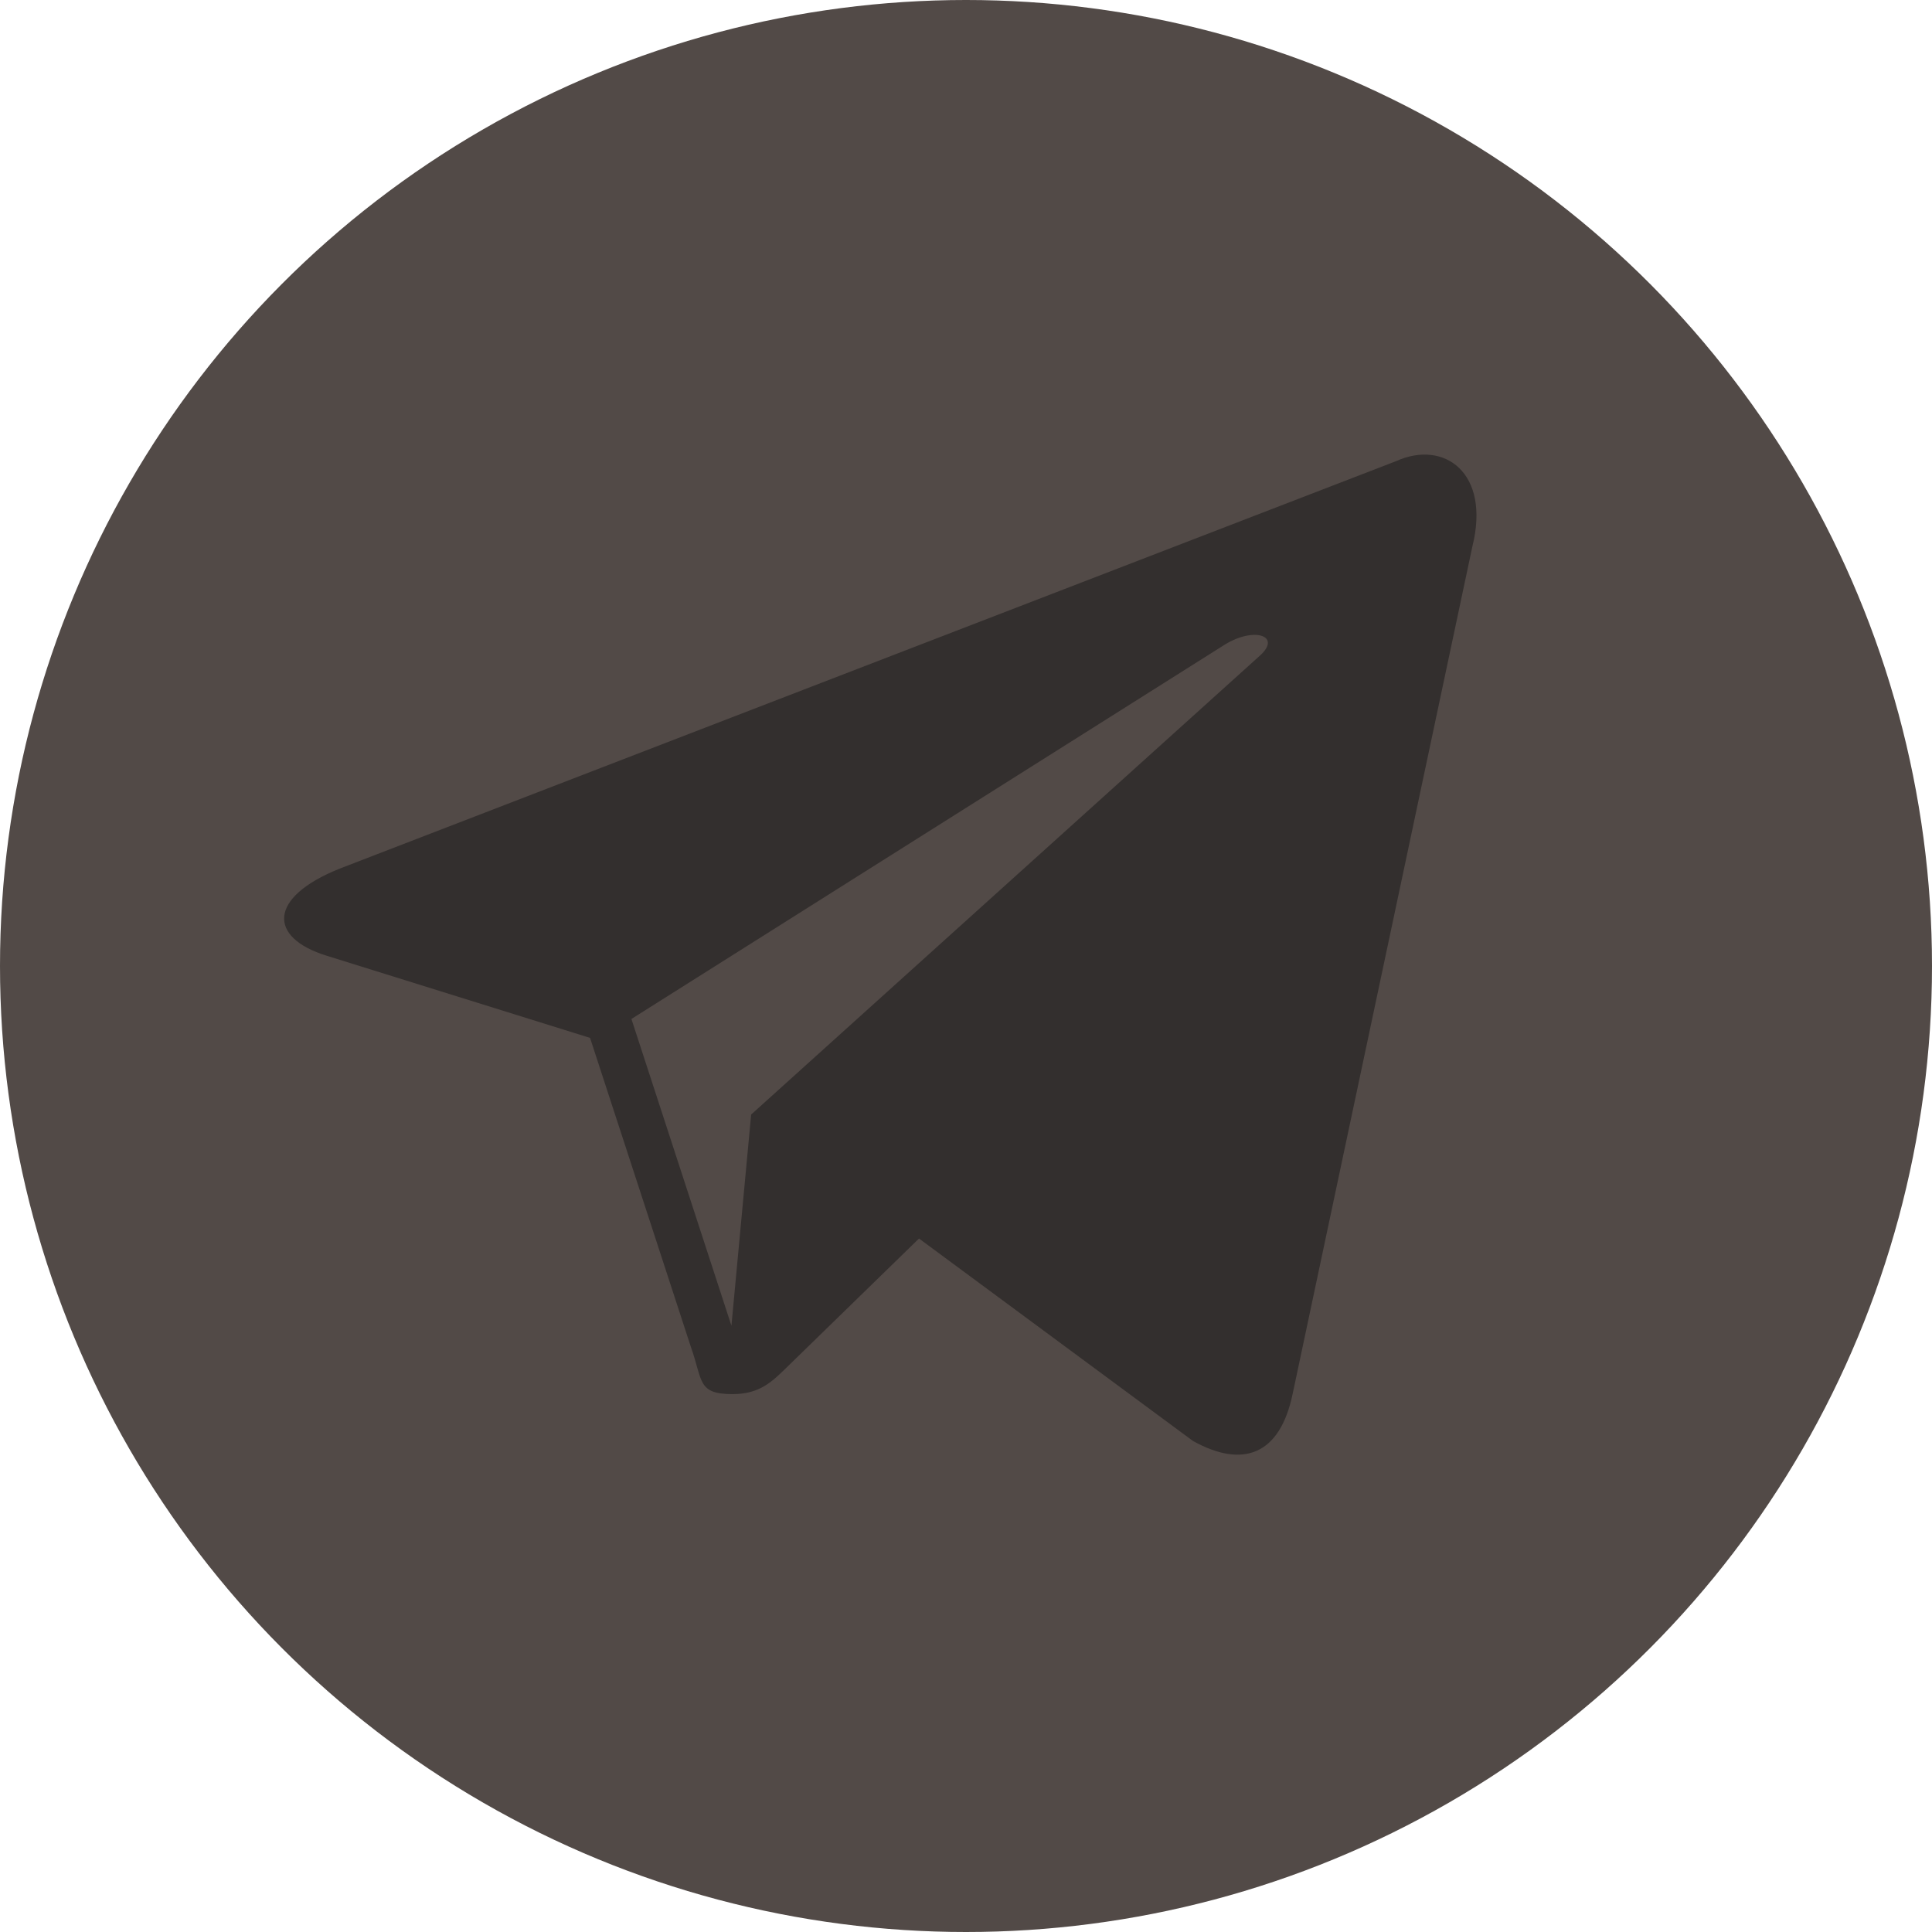
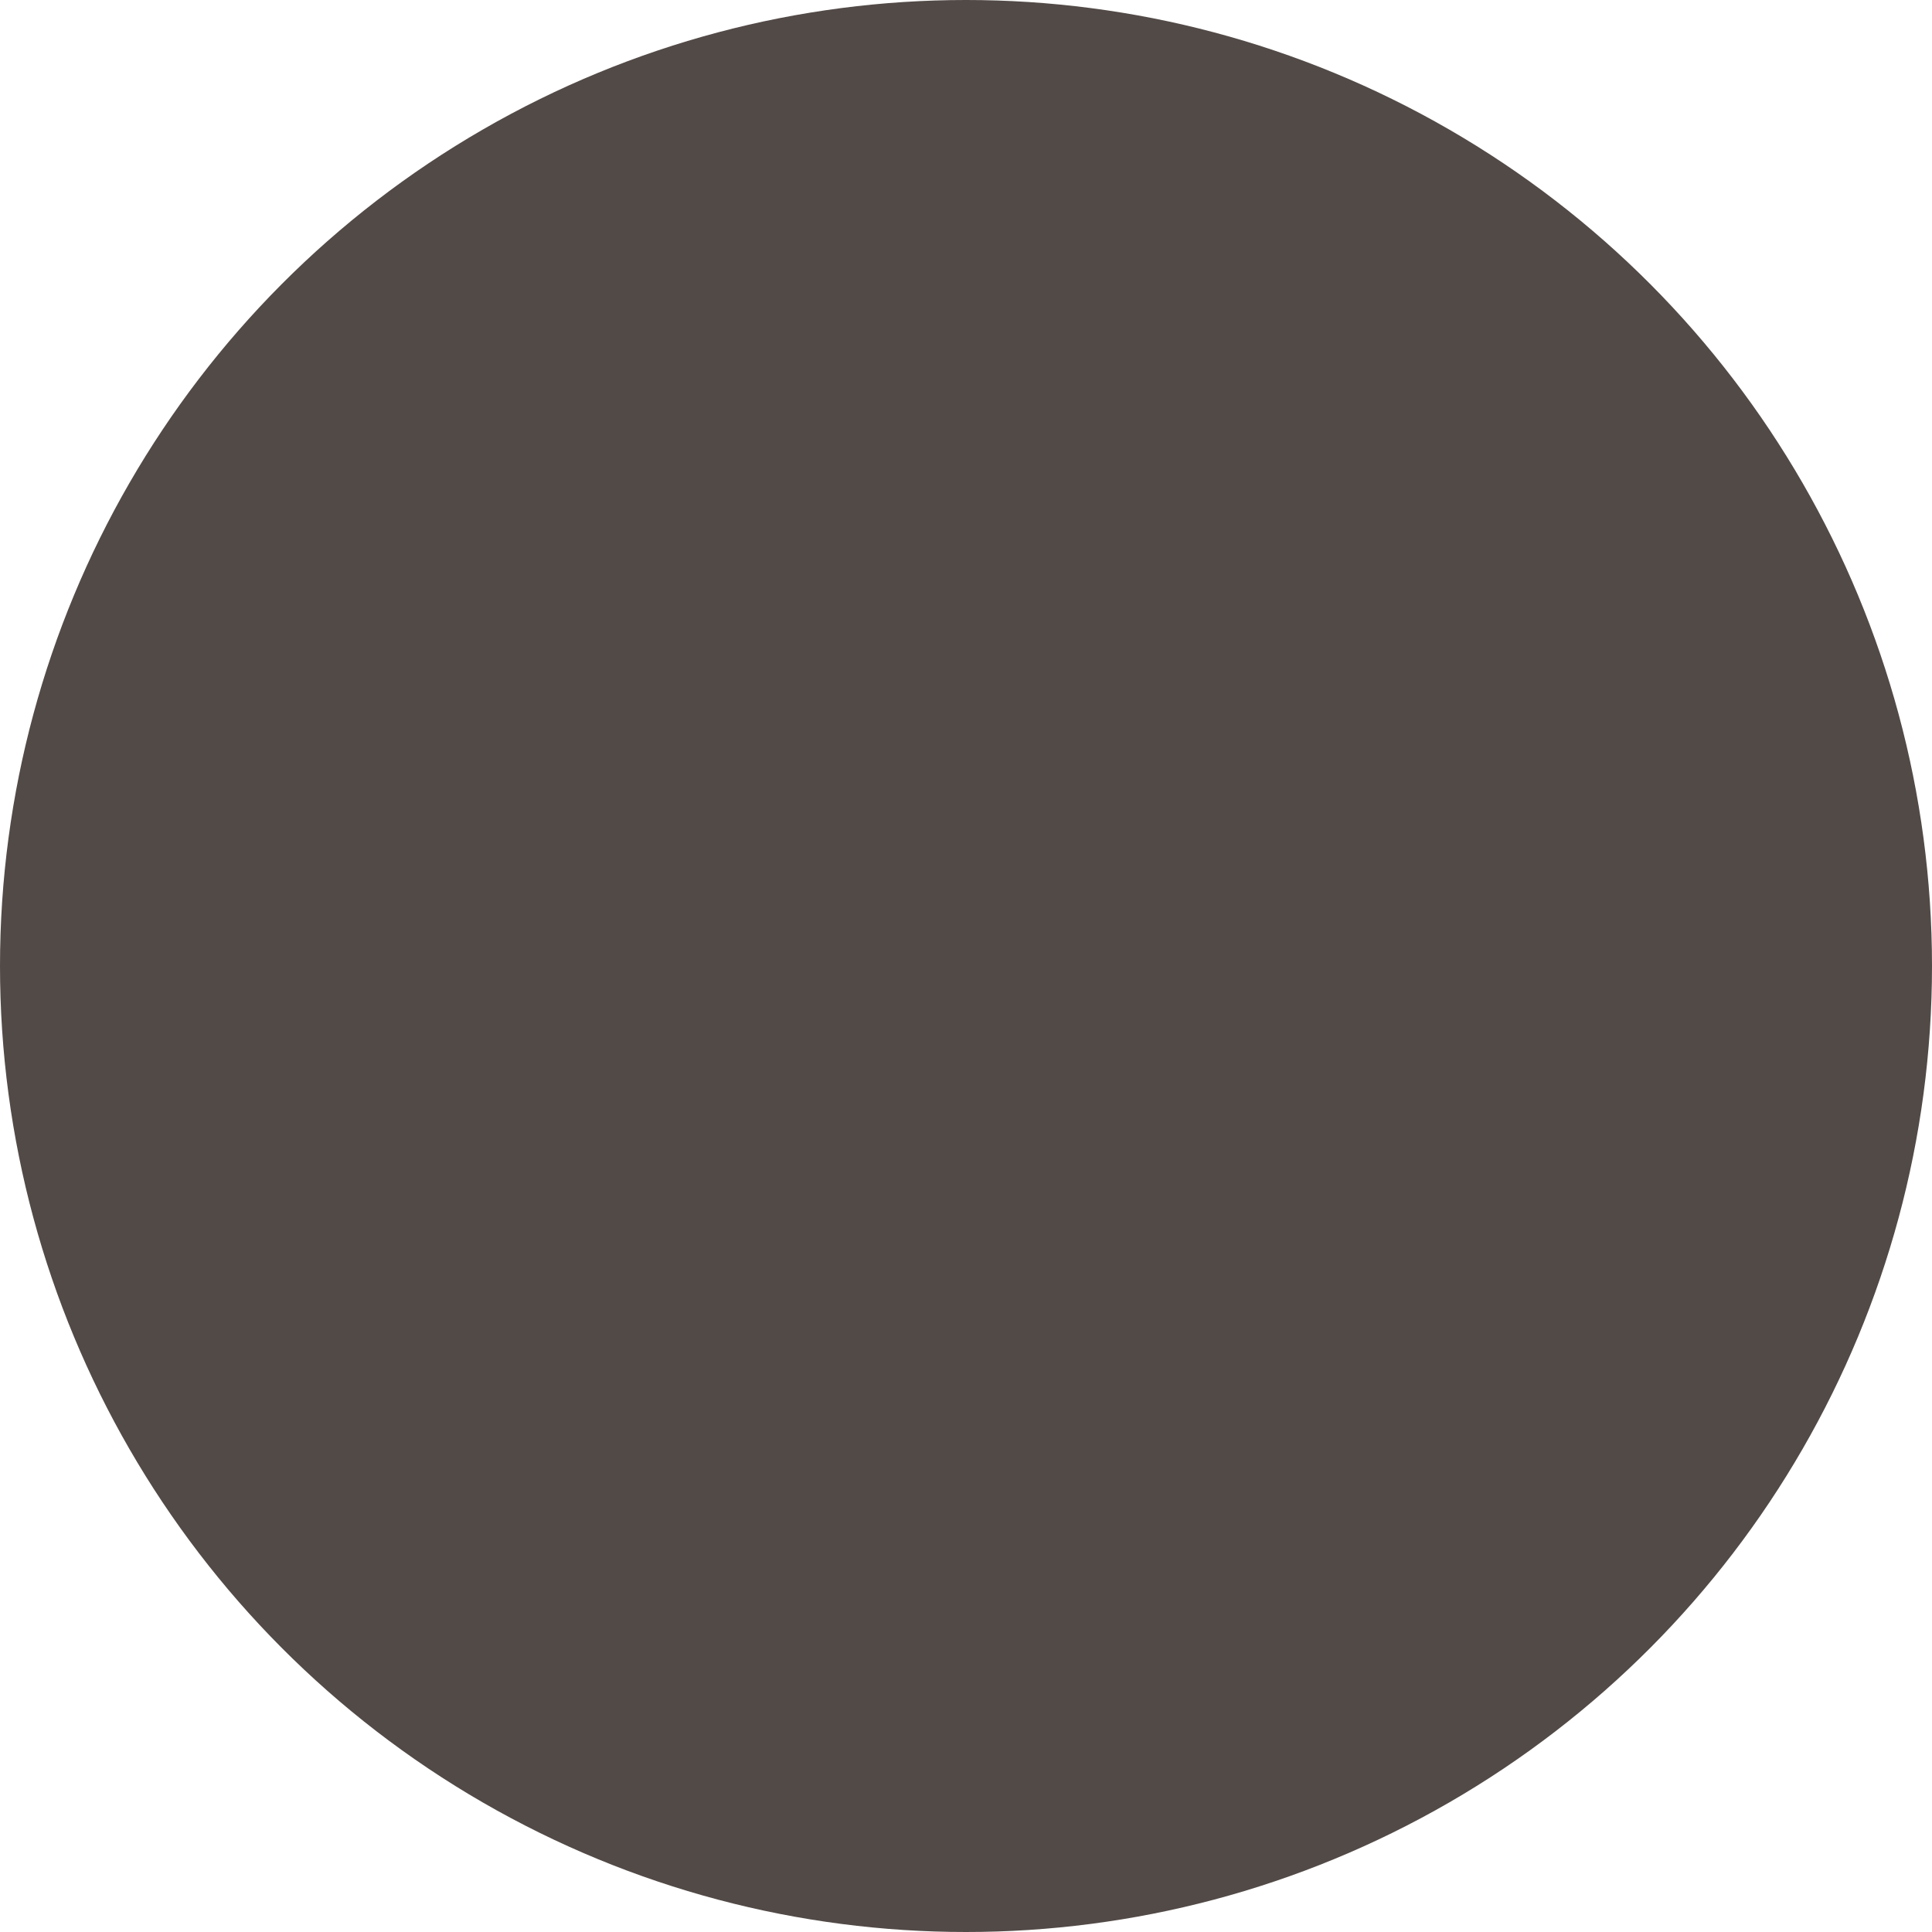
<svg xmlns="http://www.w3.org/2000/svg" width="34px" height="34px" viewBox="0 0 34 34" version="1.1">
  <title>Artboard 8</title>
  <desc>Created with Sketch.</desc>
  <defs />
  <g id="Page-1" stroke="none" stroke-width="1" fill="none" fill-rule="evenodd">
    <g id="Artboard-8">
      <g id="tlgr">
        <circle id="Oval-" fill="#524A47" cx="17" cy="17" r="17" />
        <g id="footer__telegram-1efc42cafa8c3c2d5d4d5f13755774b2-copy-2" transform="translate(5, 8)" fill="#332F2E" fill-rule="nonzero">
-           <path d="M19.567,0.116 C20.415,-0.268 21.236,0.32 20.911,1.619 L17.747,16.537 C17.524,17.596 16.884,17.85 15.996,17.36 L11.173,13.796 C10.041,14.898 9.027,15.885 8.856,16.053 C8.589,16.314 8.373,16.534 7.892,16.534 C7.267,16.534 7.371,16.298 7.158,15.703 L5.384,10.265 L0.748,8.819 C-0.281,8.501 -0.289,7.794 0.979,7.286 L19.567,0.116 Z M6.112,9.932 L7.872,15.331 L8.219,11.614 L17.168,3.542 C17.561,3.194 17.083,3.023 16.561,3.34 L6.112,9.932 Z" id="Combined-Shape" />
-         </g>
+           </g>
      </g>
    </g>
  </g>
</svg>